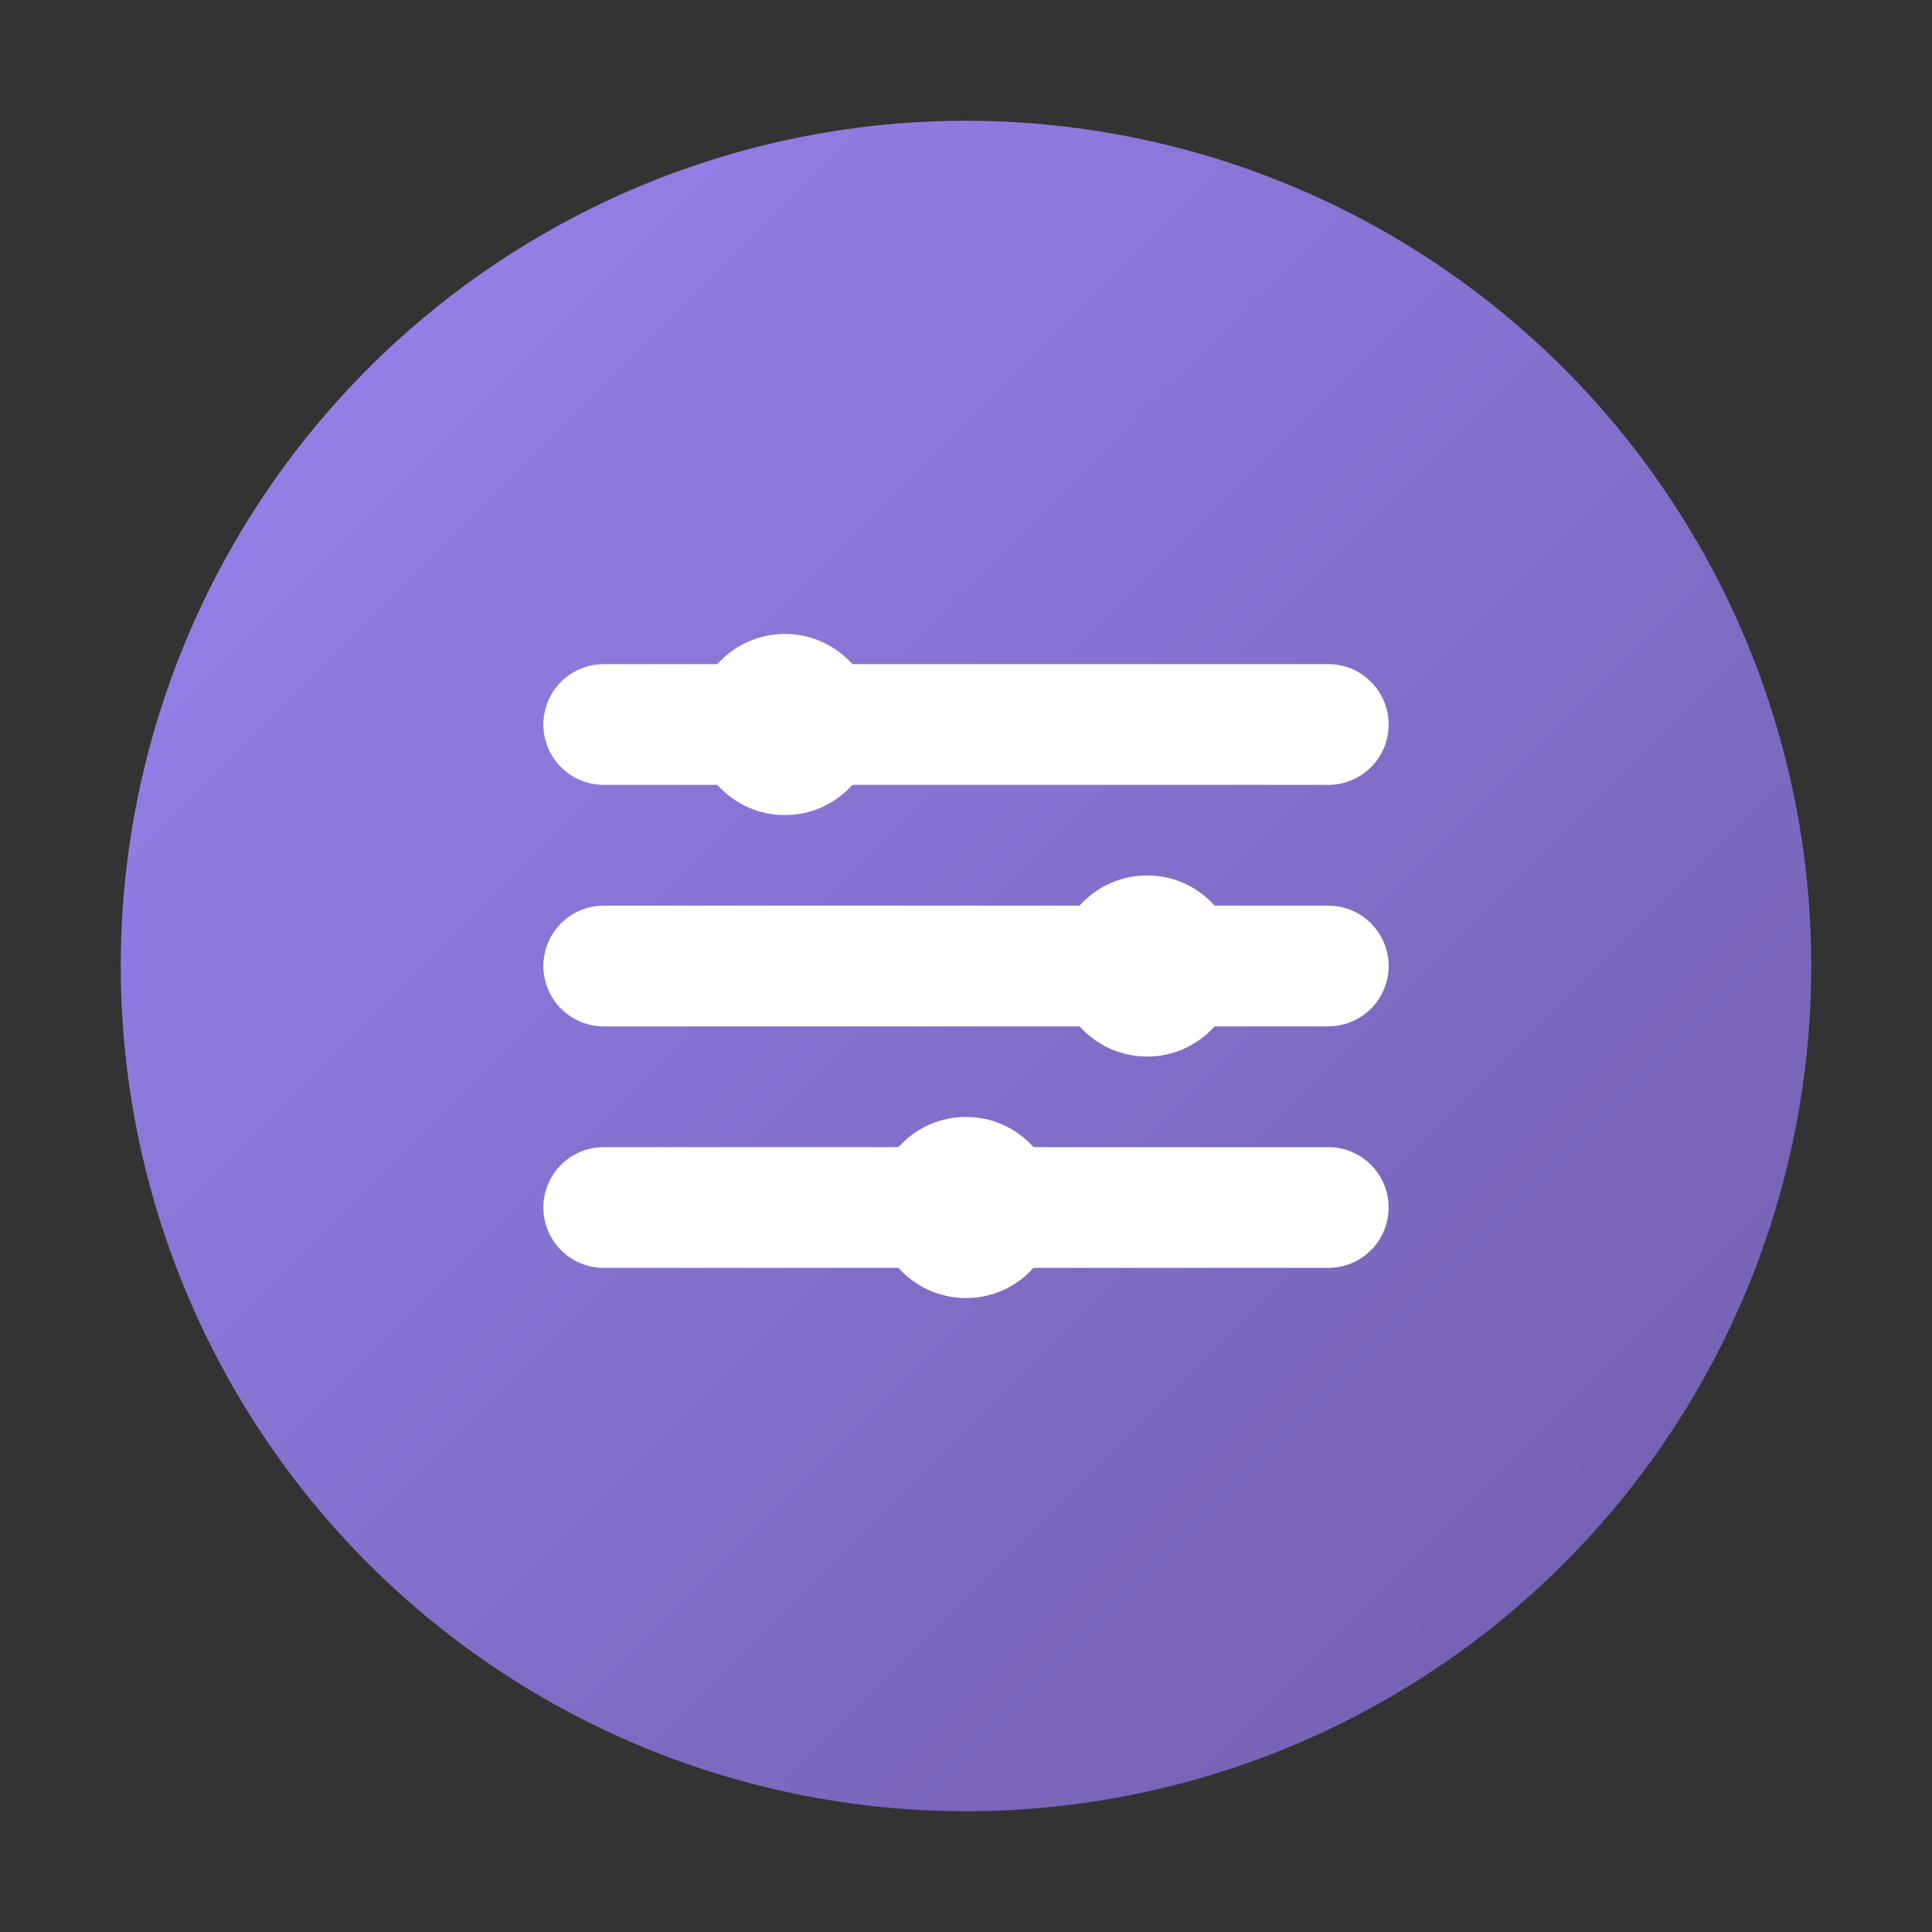
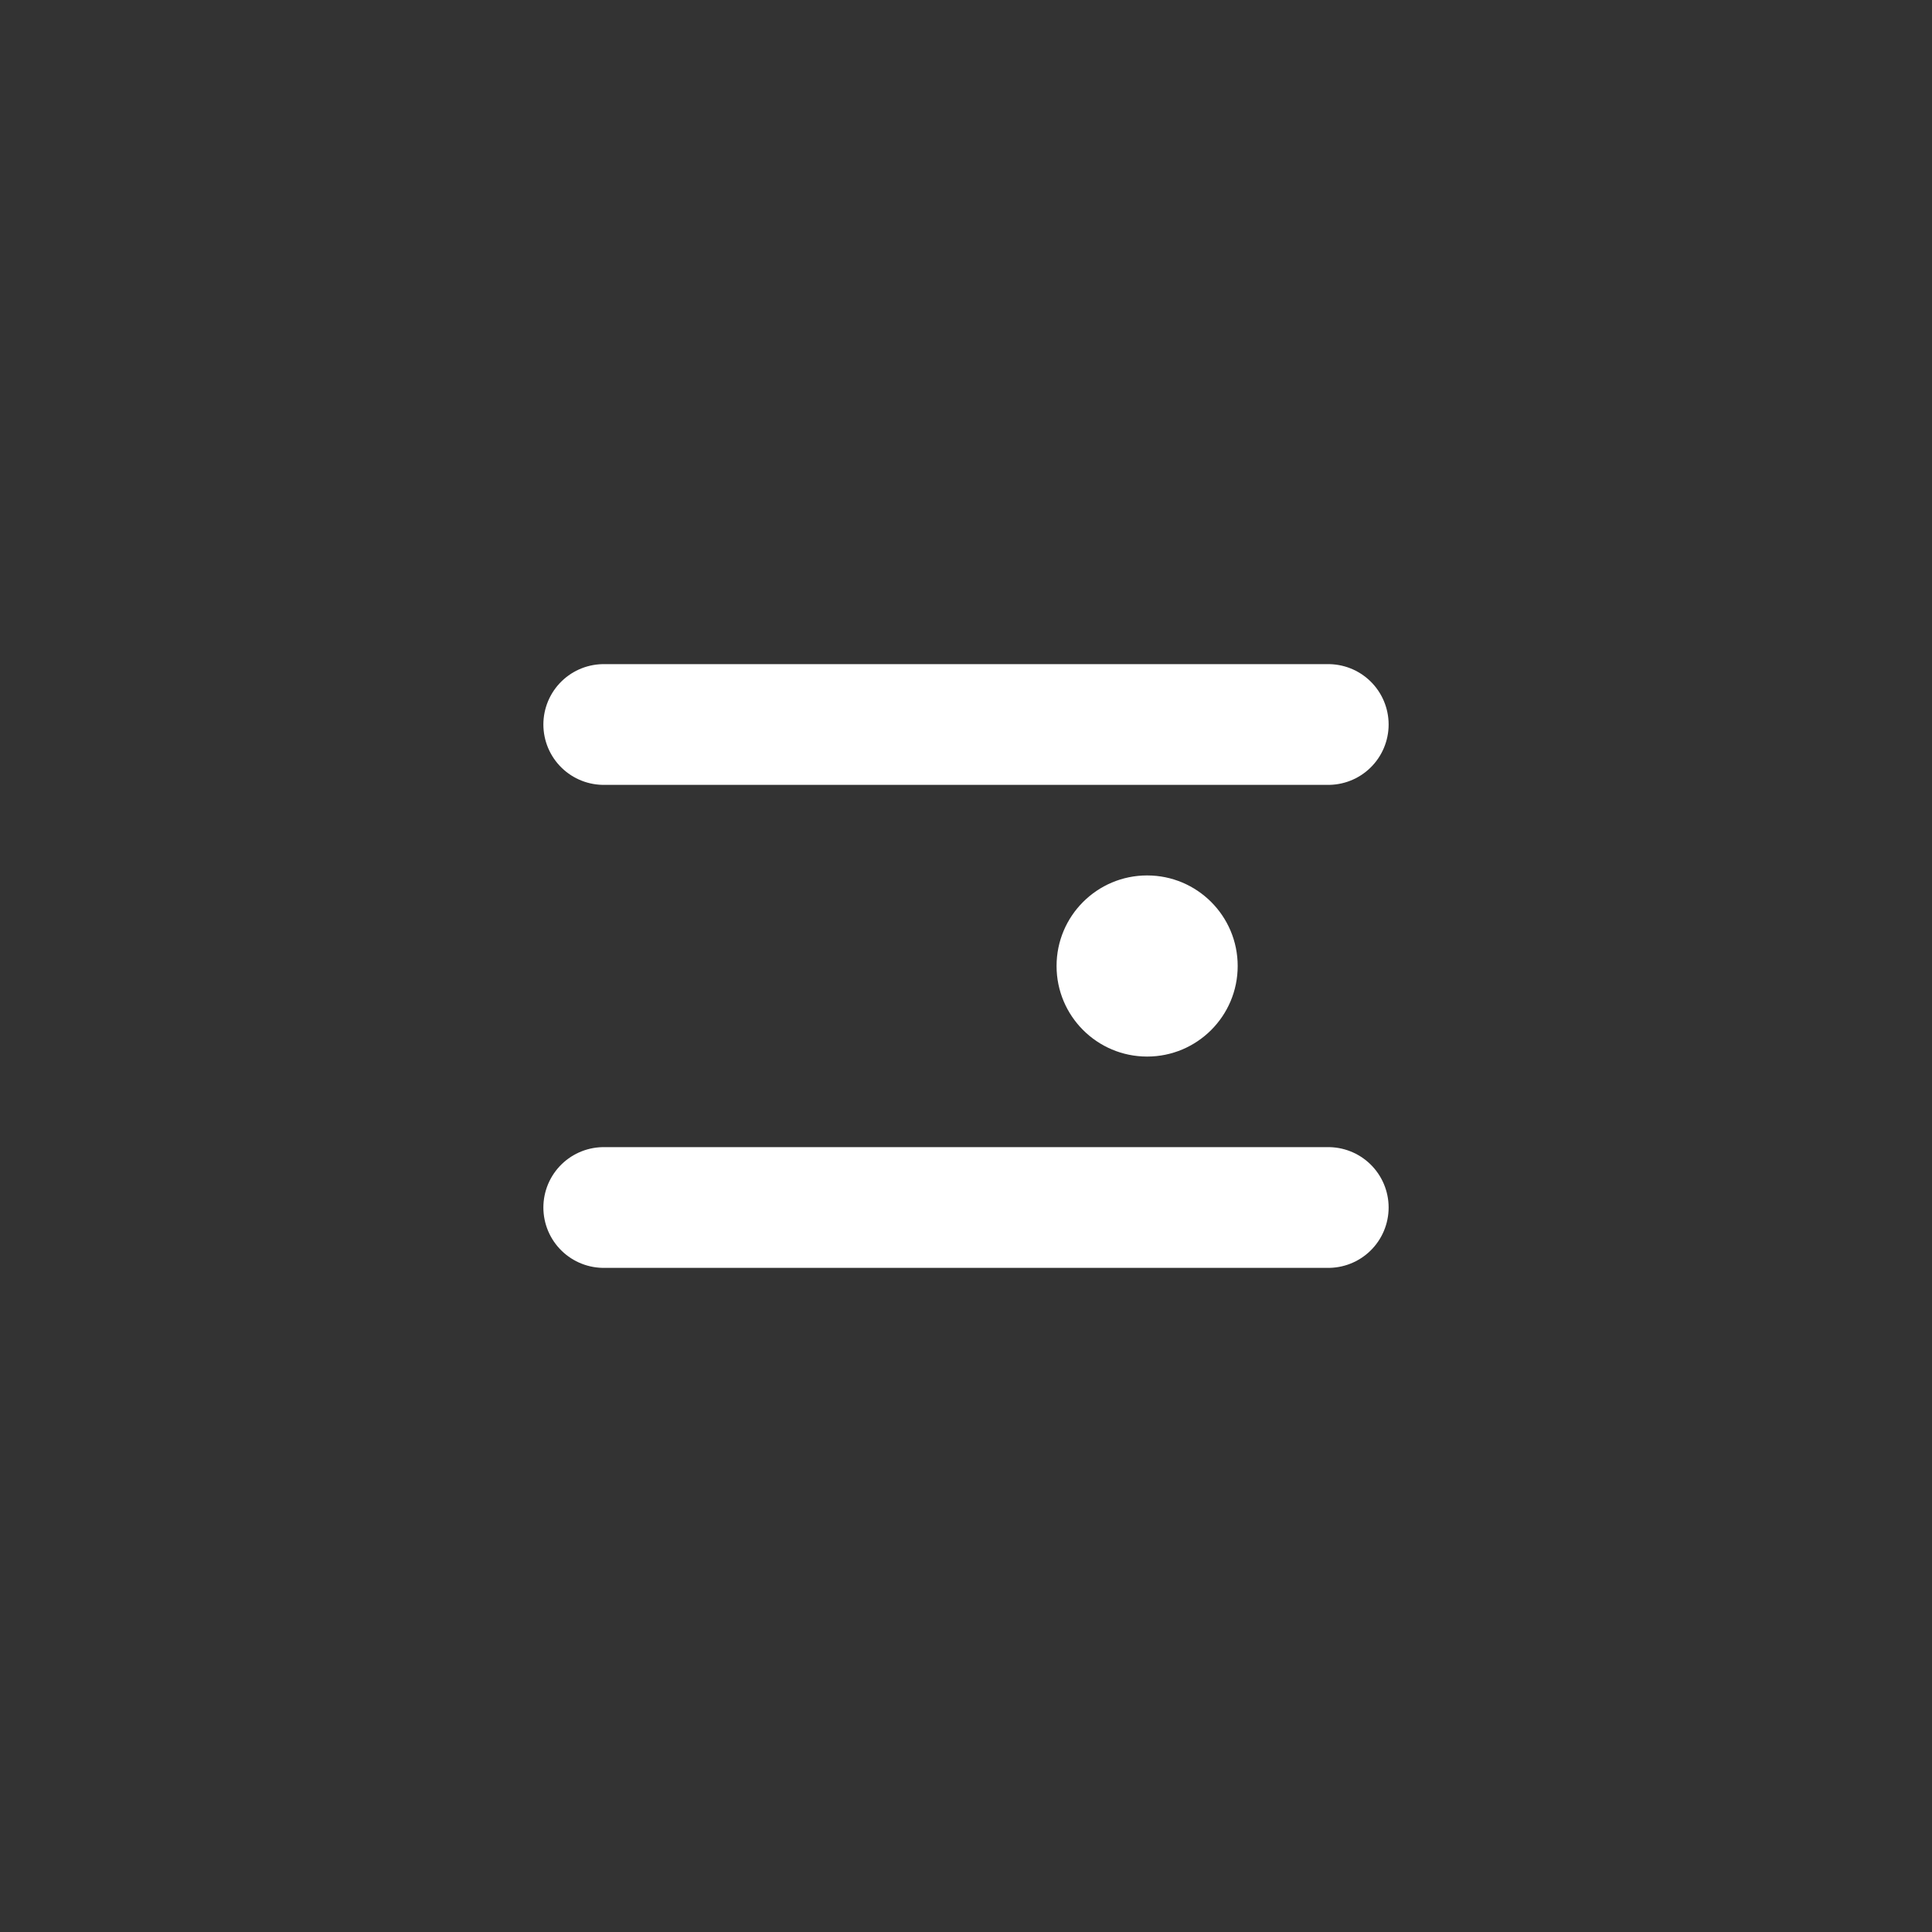
<svg xmlns="http://www.w3.org/2000/svg" width="32" height="32" viewBox="0 0 32 32" fill="none">
  <rect x="0" y="0" width="32" height="32" fill="#333333" stroke="none" />
-   <circle cx="16" cy="16" r="14" fill="url(#gradient)" />
-   <path d="M10 12H22M10 16H22M10 20H22" stroke="white" stroke-width="2" stroke-linecap="round" />
-   <circle cx="13" cy="12" r="1.5" fill="white" />
+   <path d="M10 12H22H22M10 20H22" stroke="white" stroke-width="2" stroke-linecap="round" />
  <circle cx="19" cy="16" r="1.5" fill="white" />
-   <circle cx="16" cy="20" r="1.5" fill="white" />
  <defs>
    <linearGradient id="gradient" x1="0" y1="0" x2="32" y2="32" gradientUnits="userSpaceOnUse">
      <stop stop-color="#9b87f5" />
      <stop offset="1" stop-color="#6E59A5" />
    </linearGradient>
  </defs>
</svg>